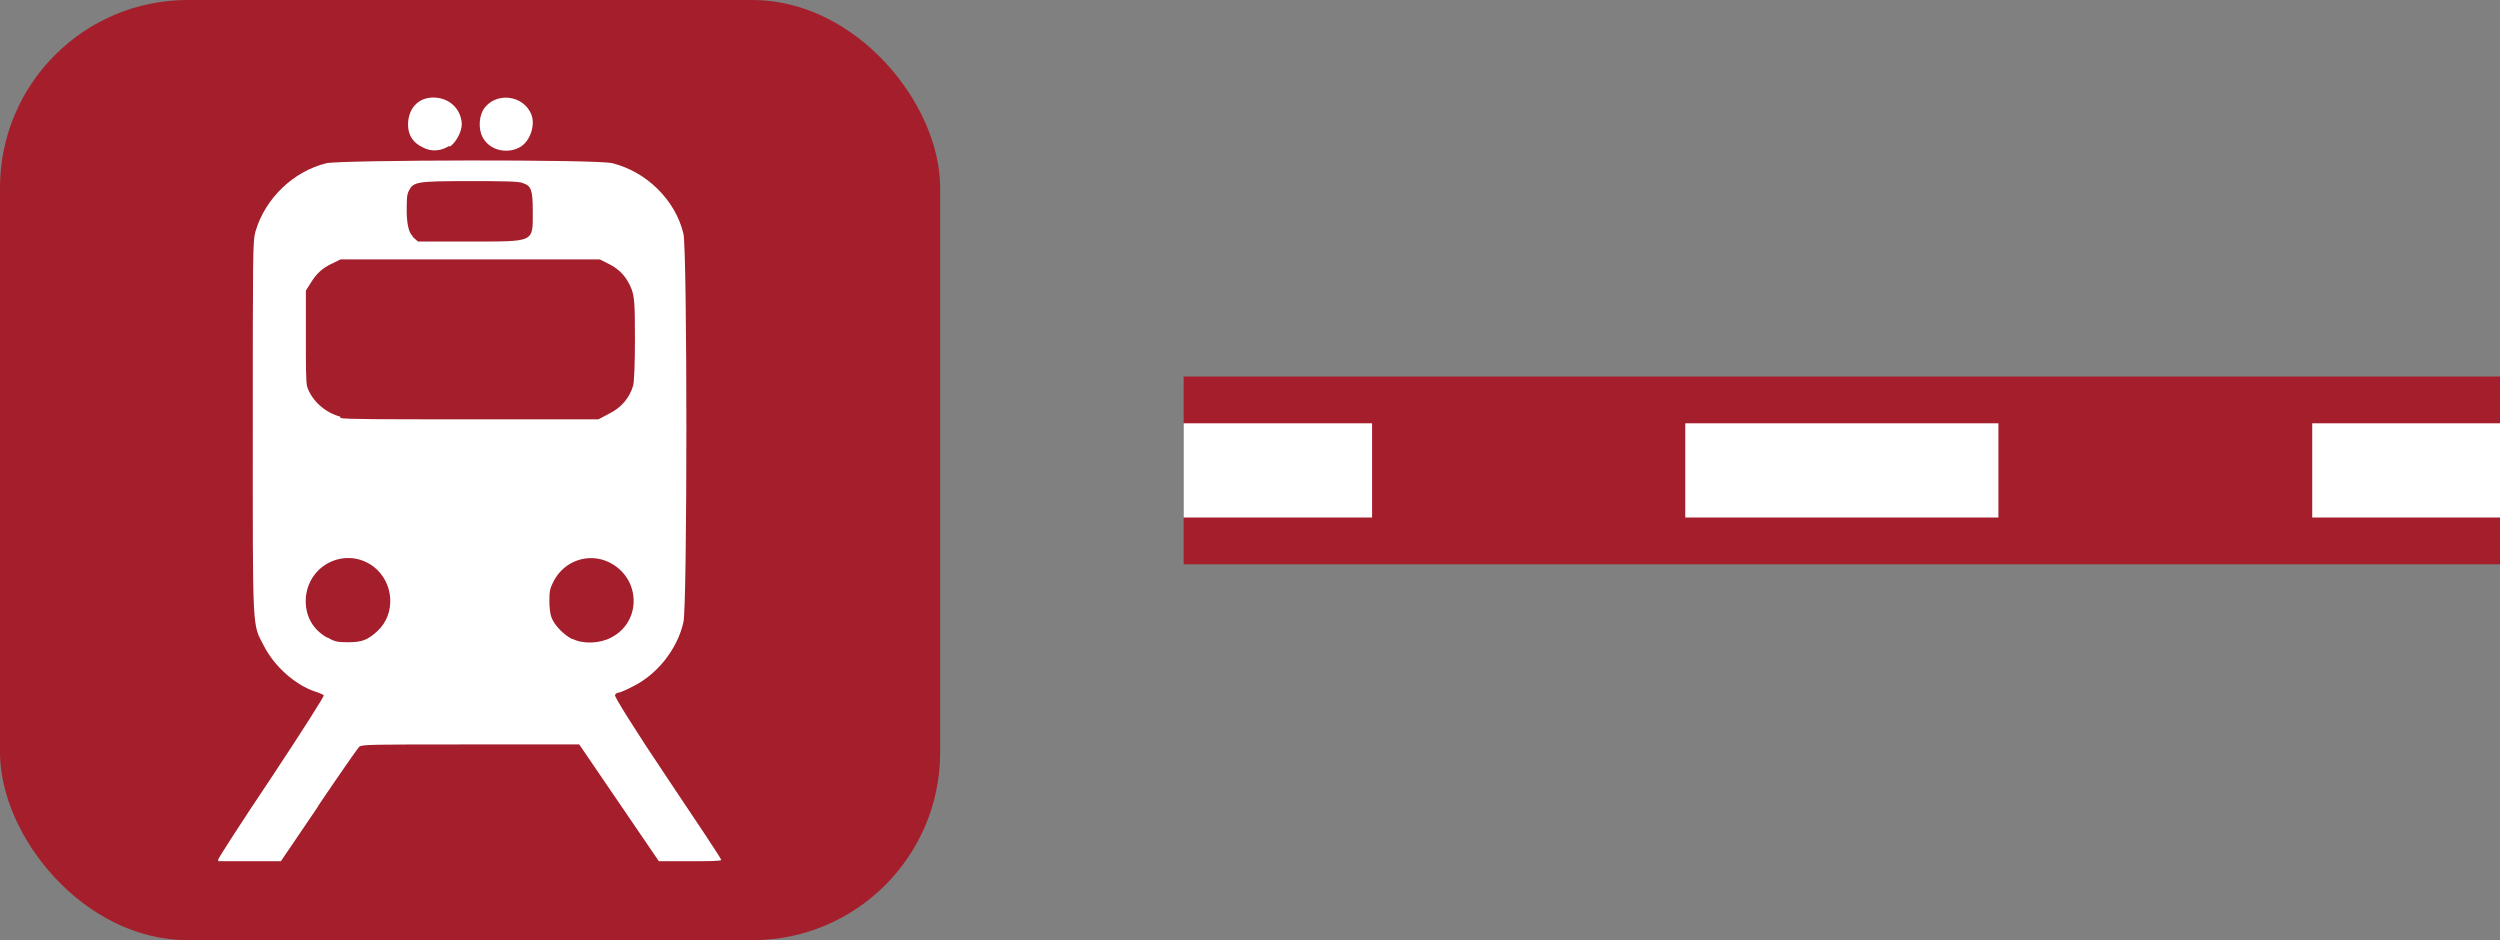
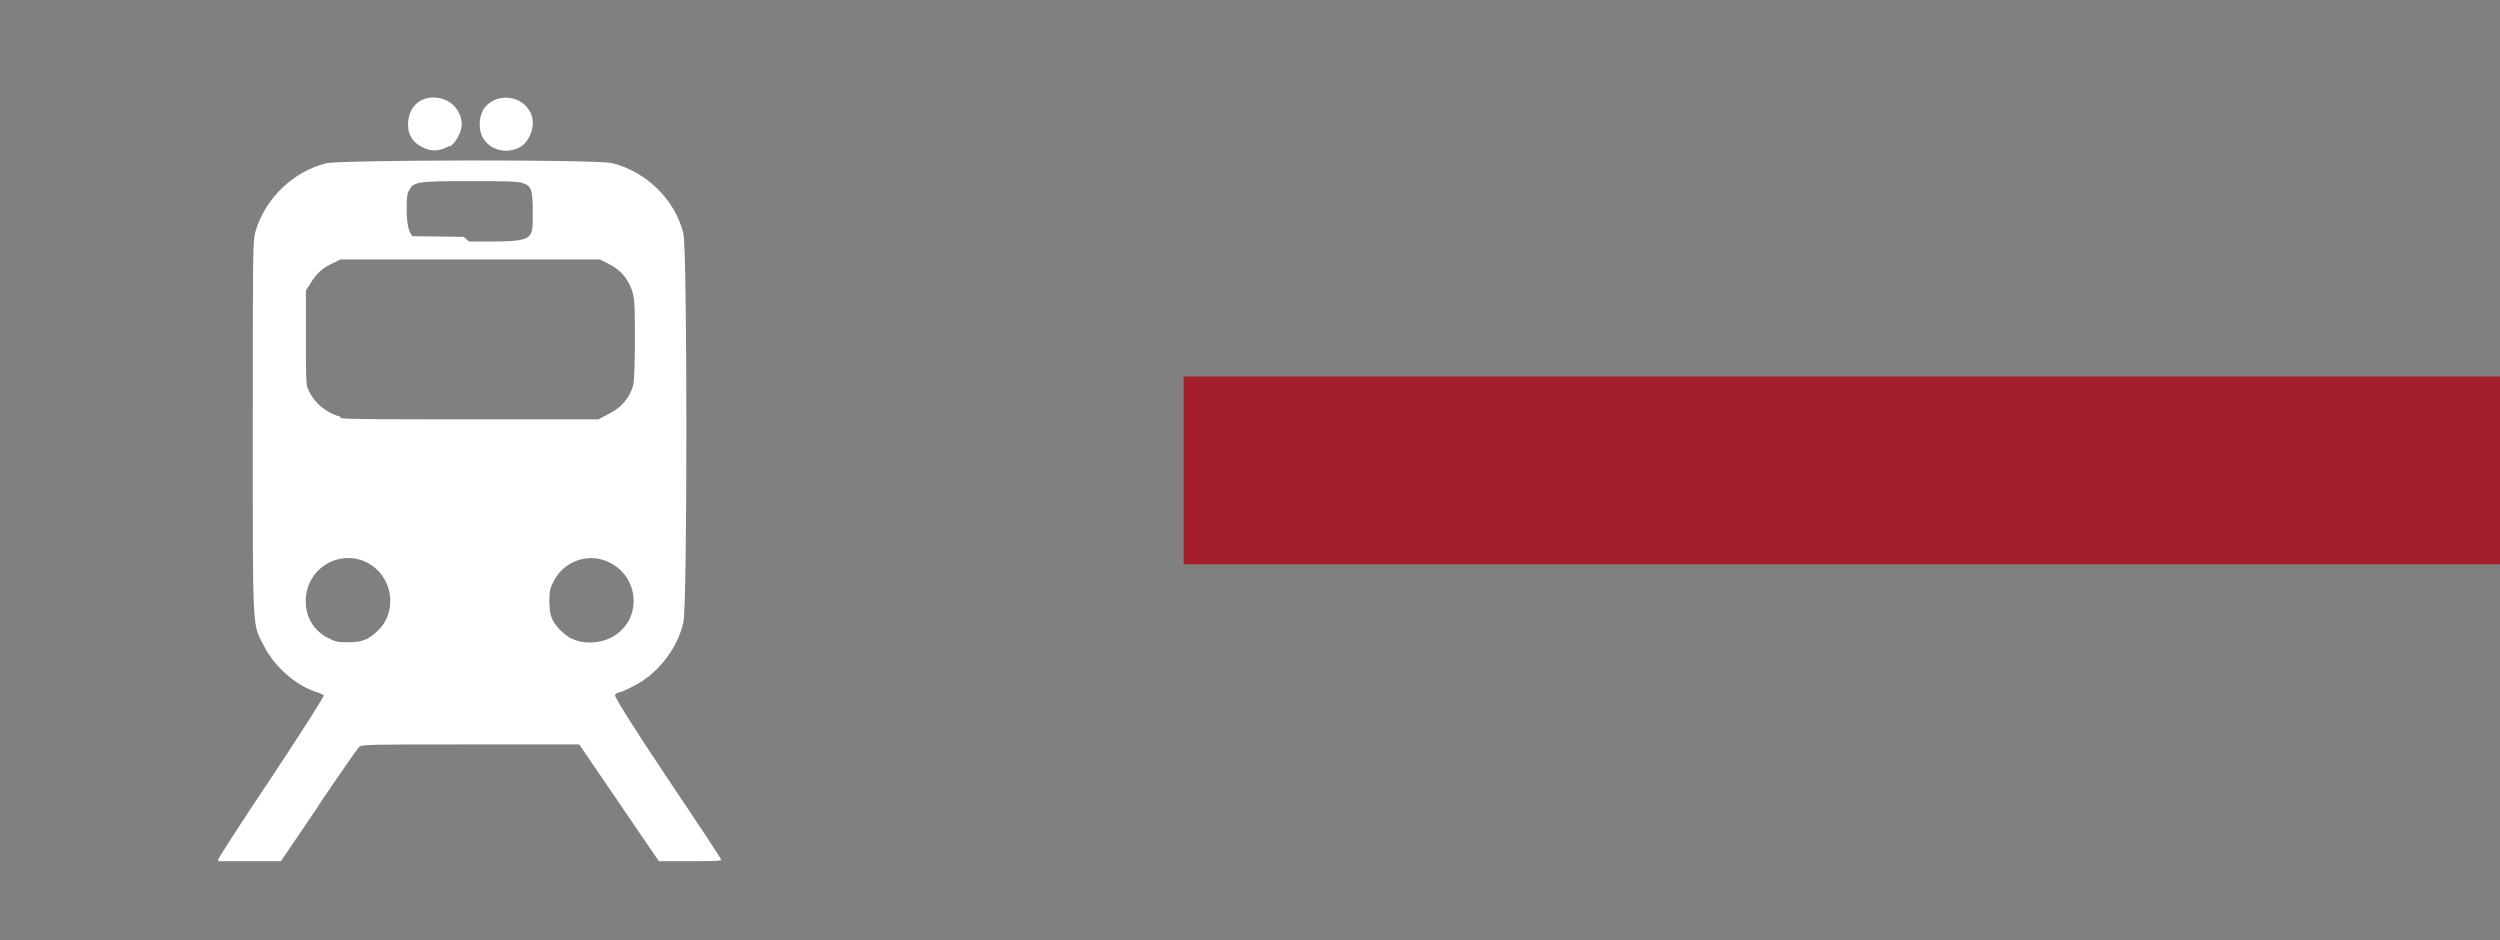
<svg xmlns="http://www.w3.org/2000/svg" xmlns:xlink="http://www.w3.org/1999/xlink" id="Layer_2" data-name="Layer 2" width="37.68" height="14.17" viewBox="0 0 37.68 14.17">
  <rect x="0" y="0" width="37.68" height="14.17" fill="#808080" stroke="none" />
  <defs>
    <style>
      .cls-1 {
        stroke-dasharray: 0 0 4.72 4.72;
      }

      .cls-1, .cls-2 {
        stroke: #fff;
        stroke-width: 1.42px;
      }

      .cls-1, .cls-2, .cls-3 {
        fill: none;
        stroke-miterlimit: 10;
      }

      .cls-4 {
        fill: #fff;
      }

      .cls-5 {
        fill: #a41e2b;
      }

      .cls-3 {
        stroke: #a41e2b;
        stroke-width: 2.83px;
      }
    </style>
    <symbol id="Train" viewBox="0 0 7.6 11.51">
      <g id="g2275">
-         <path id="path2269" class="cls-4" d="m1.51,10.67c.31-.46.59-.86.61-.88.03-.04.15-.04,1.68-.04h1.64l.6.88.6.88h.47c.26,0,.47,0,.47-.02s-.36-.56-.81-1.23c-.51-.76-.8-1.23-.79-1.25,0-.02.03-.04.05-.04s.12-.04.23-.1c.36-.18.66-.56.75-.96.06-.23.06-5.62,0-5.86-.12-.5-.55-.93-1.07-1.06-.22-.06-4.08-.05-4.31,0-.49.12-.92.52-1.07,1.03-.04.14-.04.3-.04,2.96,0,3.14-.01,2.94.17,3.29.16.31.47.58.76.68.07.02.13.05.14.06.01.01-.32.53-.79,1.24-.45.67-.81,1.23-.81,1.25,0,.02.12.03.47.03h.47l.57-.84Zm.13-2.53c-.23-.13-.34-.35-.32-.61.05-.51.62-.76,1.02-.46.31.24.34.71.06.97-.15.14-.24.17-.45.17-.15,0-.2-.01-.3-.07Zm3.69.02c-.12-.06-.27-.21-.31-.33-.02-.05-.03-.16-.03-.25,0-.14.01-.19.07-.3.16-.3.52-.42.82-.28.49.23.51.9.04,1.14-.17.09-.42.1-.58.02Zm-3.49-3.35c-.23-.06-.43-.24-.5-.45-.02-.06-.02-.34-.02-.77v-.68s.07-.11.07-.11c.09-.15.18-.23.33-.3l.12-.06h3.91l.14.07c.16.08.27.2.34.38.04.12.05.19.05.75,0,.34-.01.66-.03.71-.05.17-.17.32-.35.41l-.17.09h-1.88c-1.46,0-1.91,0-2.01-.02Zm1.09-2.72q-.08-.07-.09-.34c0-.21,0-.28.03-.34.07-.14.11-.15.91-.15.46,0,.76,0,.81.03.13.04.15.11.15.43,0,.47.04.45-.96.45h-.77l-.08-.07Zm.56-1.35c.09-.06.18-.22.18-.34C3.66.17,3.48,0,3.24,0c-.23,0-.38.17-.38.41,0,.15.07.27.22.34.13.07.27.06.4-.02Zm1.07,0c.14-.09.22-.32.16-.48-.12-.31-.56-.35-.73-.07-.07.13-.07.33.02.45.12.17.37.21.55.1Z" />
+         <path id="path2269" class="cls-4" d="m1.51,10.67c.31-.46.59-.86.61-.88.03-.04.15-.04,1.68-.04h1.64l.6.88.6.88h.47c.26,0,.47,0,.47-.02s-.36-.56-.81-1.23c-.51-.76-.8-1.23-.79-1.25,0-.02.03-.04.05-.04s.12-.04.23-.1c.36-.18.66-.56.75-.96.06-.23.06-5.62,0-5.86-.12-.5-.55-.93-1.07-1.06-.22-.06-4.08-.05-4.31,0-.49.12-.92.52-1.07,1.03-.04.14-.04.3-.04,2.96,0,3.14-.01,2.94.17,3.29.16.31.47.58.76.68.07.02.13.05.14.06.01.01-.32.53-.79,1.24-.45.67-.81,1.23-.81,1.25,0,.02.12.03.47.03h.47l.57-.84Zm.13-2.53c-.23-.13-.34-.35-.32-.61.05-.51.62-.76,1.02-.46.31.24.34.71.06.97-.15.14-.24.17-.45.17-.15,0-.2-.01-.3-.07Zm3.69.02c-.12-.06-.27-.21-.31-.33-.02-.05-.03-.16-.03-.25,0-.14.01-.19.07-.3.16-.3.52-.42.82-.28.49.23.51.9.04,1.14-.17.09-.42.1-.58.02Zm-3.49-3.35c-.23-.06-.43-.24-.5-.45-.02-.06-.02-.34-.02-.77v-.68s.07-.11.07-.11c.09-.15.18-.23.33-.3l.12-.06h3.91l.14.07c.16.08.27.2.34.38.04.12.05.19.05.75,0,.34-.01.66-.03.71-.05.17-.17.32-.35.41l-.17.09h-1.88c-1.46,0-1.91,0-2.01-.02Zm1.09-2.72q-.08-.07-.09-.34c0-.21,0-.28.03-.34.07-.14.11-.15.91-.15.46,0,.76,0,.81.03.13.04.15.11.15.43,0,.47.04.45-.96.45l-.08-.07Zm.56-1.35c.09-.06.18-.22.18-.34C3.66.17,3.48,0,3.24,0c-.23,0-.38.17-.38.41,0,.15.07.27.22.34.13.07.27.06.4-.02Zm1.07,0c.14-.09.22-.32.16-.48-.12-.31-.56-.35-.73-.07-.07.13-.07.33.02.45.12.17.37.21.55.1Z" />
      </g>
    </symbol>
  </defs>
  <g id="Key">
    <g id="Key_Lines_Present">
      <g>
        <g>
          <line class="cls-3" x1="17.84" y1="7.09" x2="37.68" y2="7.09" />
          <g>
-             <line class="cls-2" x1="17.84" y1="7.09" x2="20.68" y2="7.09" />
-             <line class="cls-1" x1="25.4" y1="7.09" x2="32.49" y2="7.09" />
-             <line class="cls-2" x1="34.85" y1="7.09" x2="37.68" y2="7.09" />
-           </g>
+             </g>
        </g>
-         <rect class="cls-5" width="14.17" height="14.17" rx="2.83" ry="2.83" />
        <use width="7.6" height="11.51" transform="translate(3.29 1.47)" xlink:href="#Train" />
      </g>
    </g>
  </g>
</svg>